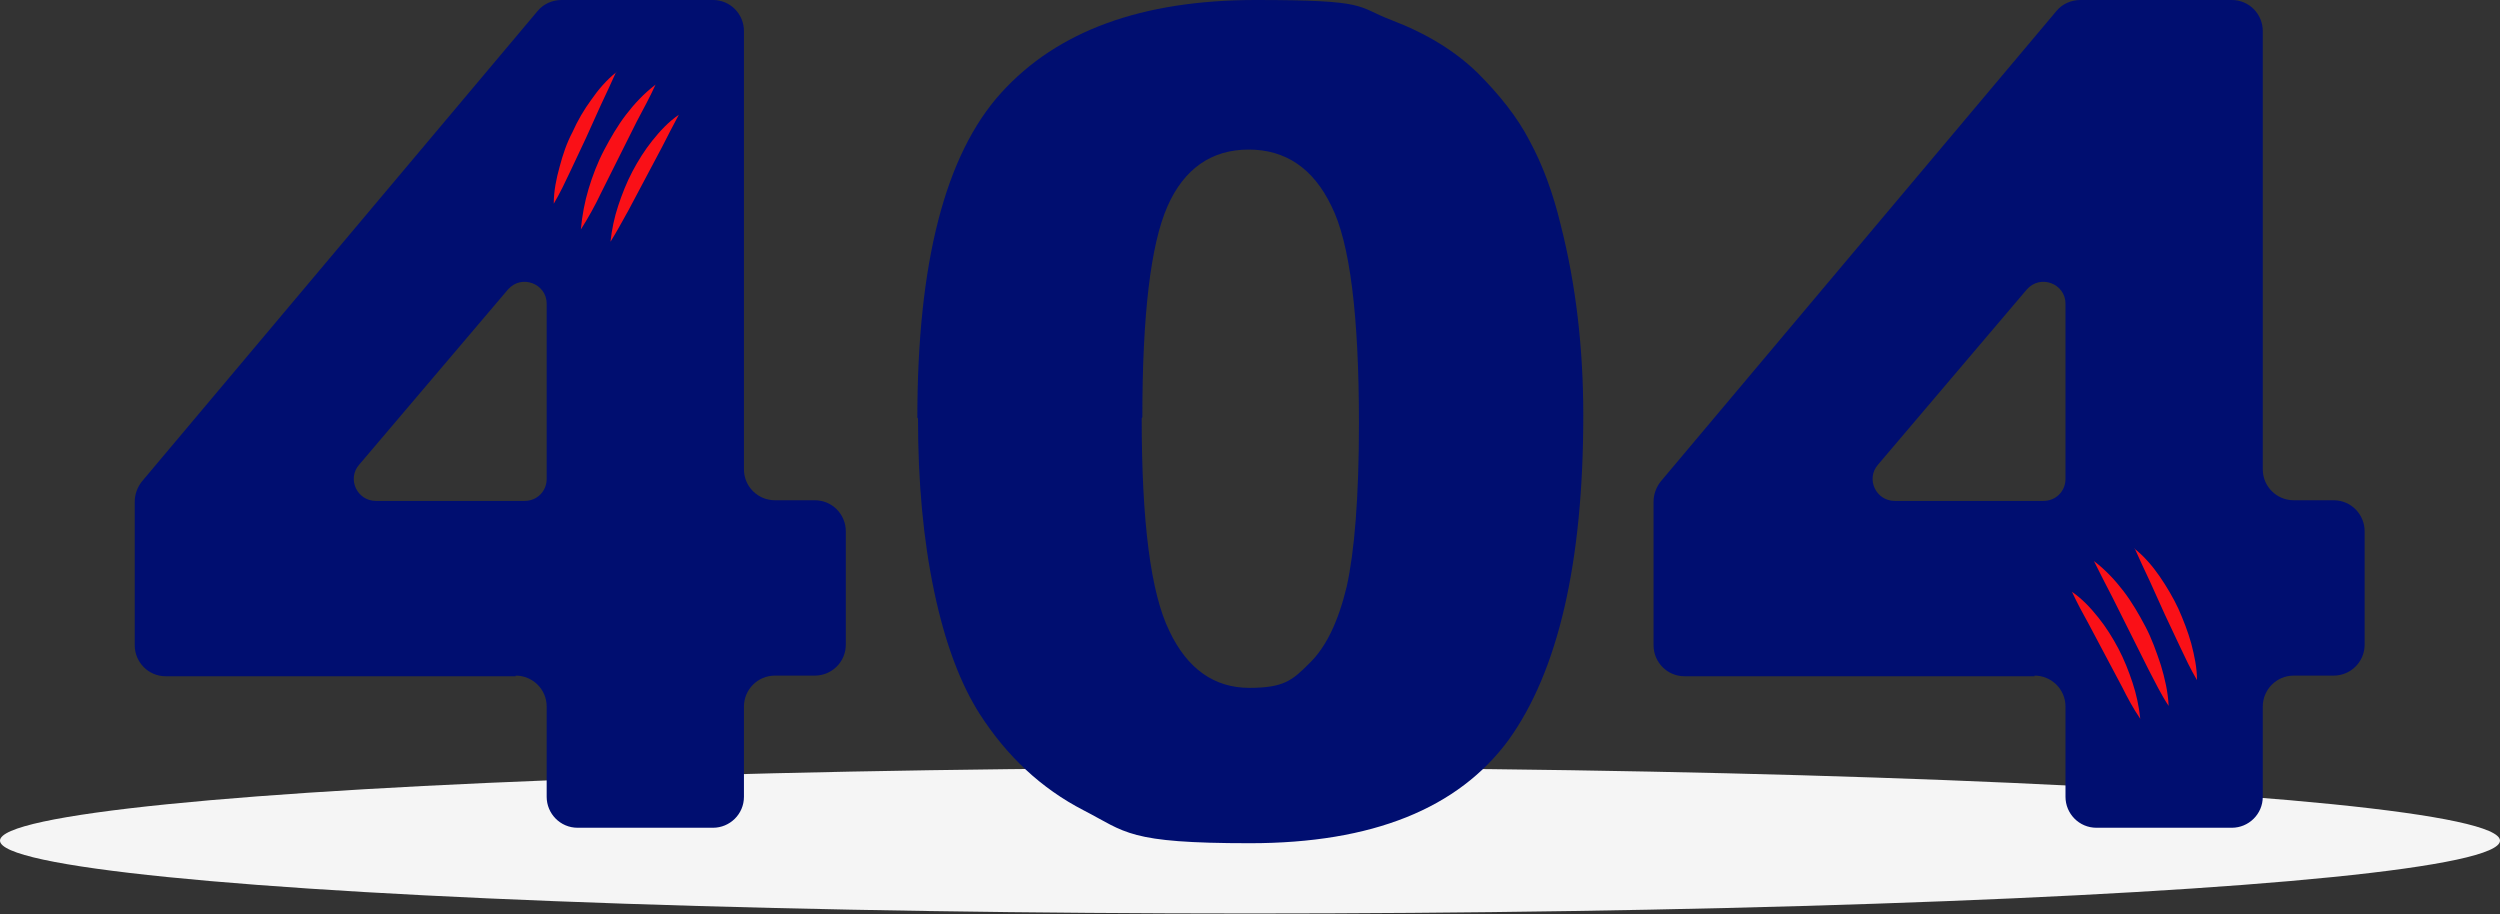
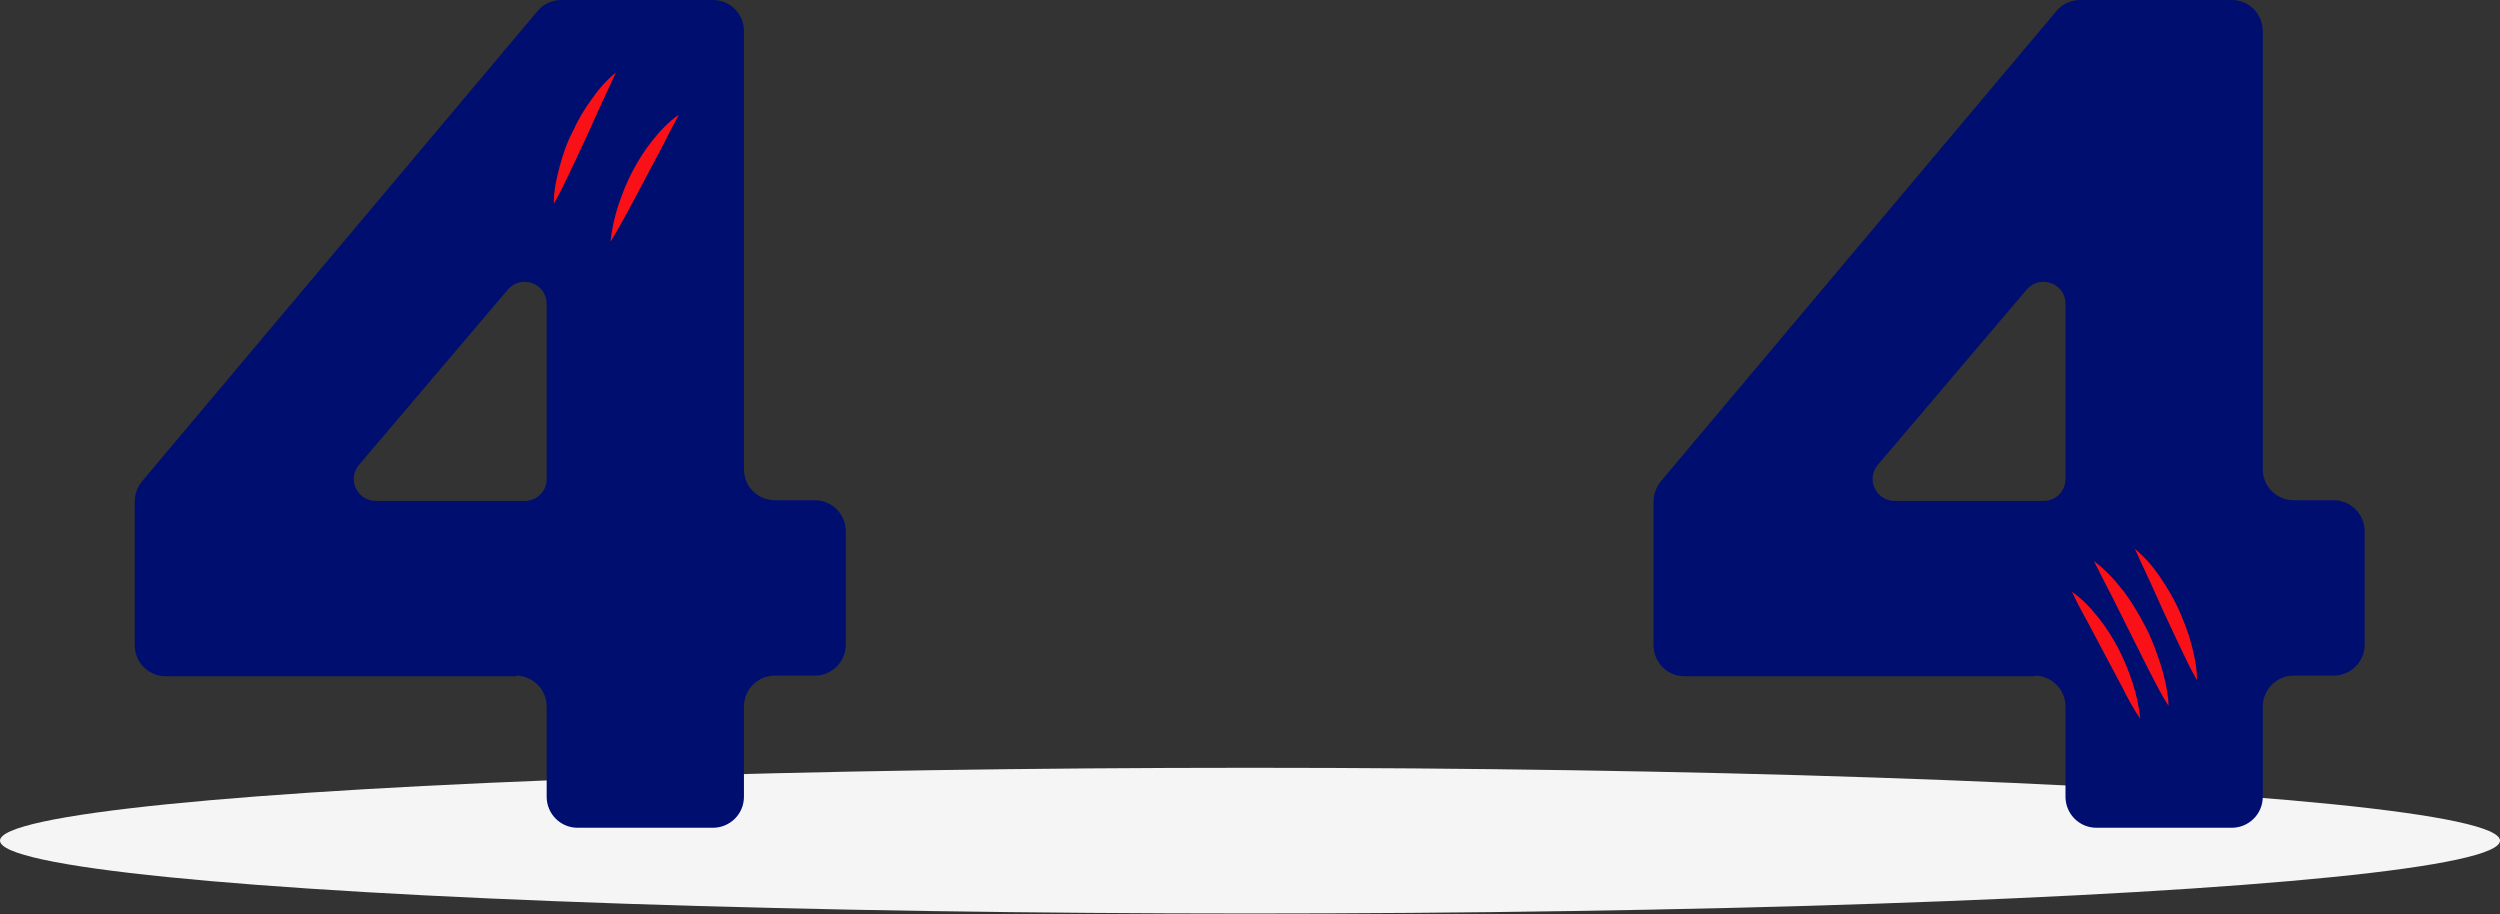
<svg xmlns="http://www.w3.org/2000/svg" version="1.1" viewBox="0 0 387.8 141.8">
  <rect x="0" y="0" width="387.8" height="141.8" fill="#333333" stroke="none" />
  <defs>
    <style>
      .cls-1 {
        fill: #fa1017;
      }

      .cls-2 {
        fill: #f5f5f5;
      }

      .cls-3 {
        fill: #000e70;
      }
    </style>
  </defs>
  <g>
    <g id="Layer_1">
      <ellipse id="_x3C_Path_x3E_" class="cls-2" cx="193.9" cy="130.4" rx="193.9" ry="11.3" />
      <g>
        <g>
          <path class="cls-3" d="M80,104.9H25.7c-2.7,0-4.8-2.2-4.8-4.8v-22.3c0-1.1.4-2.2,1.1-3.1L83.4,1.7c.9-1.1,2.3-1.7,3.7-1.7h23.5c2.7,0,4.8,2.2,4.8,4.8v68c0,2.7,2.2,4.8,4.8,4.8h6.2c2.7,0,4.8,2.2,4.8,4.8v17.6c0,2.7-2.2,4.8-4.8,4.8h-6.2c-2.7,0-4.8,2.2-4.8,4.8v14c0,2.7-2.2,4.8-4.8,4.8h-21c-2.7,0-4.8-2.2-4.8-4.8v-14c0-2.7-2.2-4.8-4.8-4.8ZM84.8,74.3v-27.2c0-3.1-3.9-4.6-6-2.2l-23.1,27.2c-1.9,2.2-.3,5.6,2.6,5.6h23.1c1.9,0,3.4-1.5,3.4-3.4Z" />
-           <path class="cls-3" d="M142.3,64.8c0-24,4.3-40.8,13-50.4,8.7-9.6,21.8-14.4,39.5-14.4s15.5,1,21,3.1c5.5,2.1,9.9,4.8,13.4,8.2,3.4,3.4,6.2,6.9,8.1,10.6,2,3.7,3.6,8,4.8,13,2.4,9.4,3.5,19.3,3.5,29.5,0,22.9-3.9,39.7-11.6,50.4-7.8,10.6-21.1,16-40.1,16s-19.2-1.7-25.8-5.1c-6.6-3.4-11.9-8.4-16.1-14.9-3-4.7-5.4-11-7.1-19.1-1.7-8.1-2.5-17-2.5-26.8ZM177.1,64.9c0,16.1,1.4,27.1,4.3,33,2.8,5.9,7,8.8,12.4,8.8s6.7-1.2,9.3-3.8c2.6-2.5,4.5-6.5,5.8-11.9,1.2-5.4,1.9-13.8,1.9-25.3,0-16.8-1.4-28.1-4.3-33.8-2.8-5.8-7.1-8.7-12.8-8.7s-10,2.9-12.6,8.8c-2.6,5.9-3.9,16.8-3.9,32.7Z" />
          <path class="cls-3" d="M315.6,104.9h-54.3c-2.7,0-4.8-2.2-4.8-4.8v-22.3c0-1.1.4-2.2,1.1-3.1L319,1.7c.9-1.1,2.3-1.7,3.7-1.7h23.5c2.7,0,4.8,2.2,4.8,4.8v68c0,2.7,2.2,4.8,4.8,4.8h6.2c2.7,0,4.8,2.2,4.8,4.8v17.6c0,2.7-2.2,4.8-4.8,4.8h-6.2c-2.7,0-4.8,2.2-4.8,4.8v14c0,2.7-2.2,4.8-4.8,4.8h-21c-2.7,0-4.8-2.2-4.8-4.8v-14c0-2.7-2.2-4.8-4.8-4.8ZM320.4,74.3v-27.2c0-3.1-3.9-4.6-6-2.2l-23.1,27.2c-1.9,2.2-.3,5.6,2.6,5.6h23.1c1.9,0,3.4-1.5,3.4-3.4Z" />
        </g>
        <g>
-           <path class="cls-1" d="M101.7,13.1c-.9,2-1.9,3.8-2.9,5.7l-2.8,5.6-2.8,5.6c-.9,1.9-1.9,3.7-3.1,5.6.2-2.2.6-4.3,1.2-6.3.6-2,1.4-4.1,2.4-6,1-1.9,2.1-3.8,3.4-5.5,1.3-1.7,2.8-3.3,4.5-4.6Z" />
          <path class="cls-1" d="M105.3,17.8c-.9,1.7-1.8,3.4-2.6,5l-2.6,4.9-2.6,4.9c-.9,1.6-1.8,3.3-2.8,4.9.2-1.9.6-3.8,1.2-5.6.6-1.8,1.3-3.6,2.2-5.3.9-1.7,1.9-3.3,3.1-4.8,1.2-1.5,2.5-2.9,4.1-4Z" />
          <path class="cls-1" d="M95.6,11.1c-.8,1.8-1.6,3.5-2.4,5.2l-2.3,5.1-2.4,5.1c-.8,1.7-1.6,3.4-2.6,5.1,0-2,.4-3.9.9-5.7.5-1.9,1.1-3.7,2-5.4.8-1.8,1.8-3.5,2.9-5,1.1-1.6,2.4-3.1,3.9-4.3Z" />
        </g>
        <g>
          <path class="cls-1" d="M324.9,87.1c1.7,1.3,3.2,2.9,4.5,4.6,1.3,1.7,2.4,3.6,3.4,5.5,1,1.9,1.7,3.9,2.4,6,.6,2,1.1,4.1,1.2,6.3-1.2-1.8-2.1-3.7-3.1-5.6l-2.8-5.6-2.8-5.6c-1-1.9-1.9-3.7-2.9-5.7Z" />
          <path class="cls-1" d="M321.4,91.8c1.6,1.1,2.9,2.5,4.1,4,1.2,1.5,2.2,3.1,3.1,4.8.9,1.7,1.6,3.5,2.2,5.3.6,1.8,1,3.7,1.2,5.6-1.1-1.6-2-3.3-2.8-4.9l-2.6-4.9-2.6-4.9c-.9-1.6-1.8-3.3-2.6-5Z" />
          <path class="cls-1" d="M331.1,85.1c1.5,1.2,2.8,2.7,3.9,4.3,1.1,1.6,2.1,3.3,2.9,5,.8,1.8,1.5,3.6,2,5.4.5,1.9.9,3.8.9,5.7-1-1.7-1.8-3.4-2.6-5.1l-2.4-5.1-2.3-5.1c-.8-1.7-1.6-3.4-2.4-5.2Z" />
        </g>
      </g>
    </g>
  </g>
</svg>